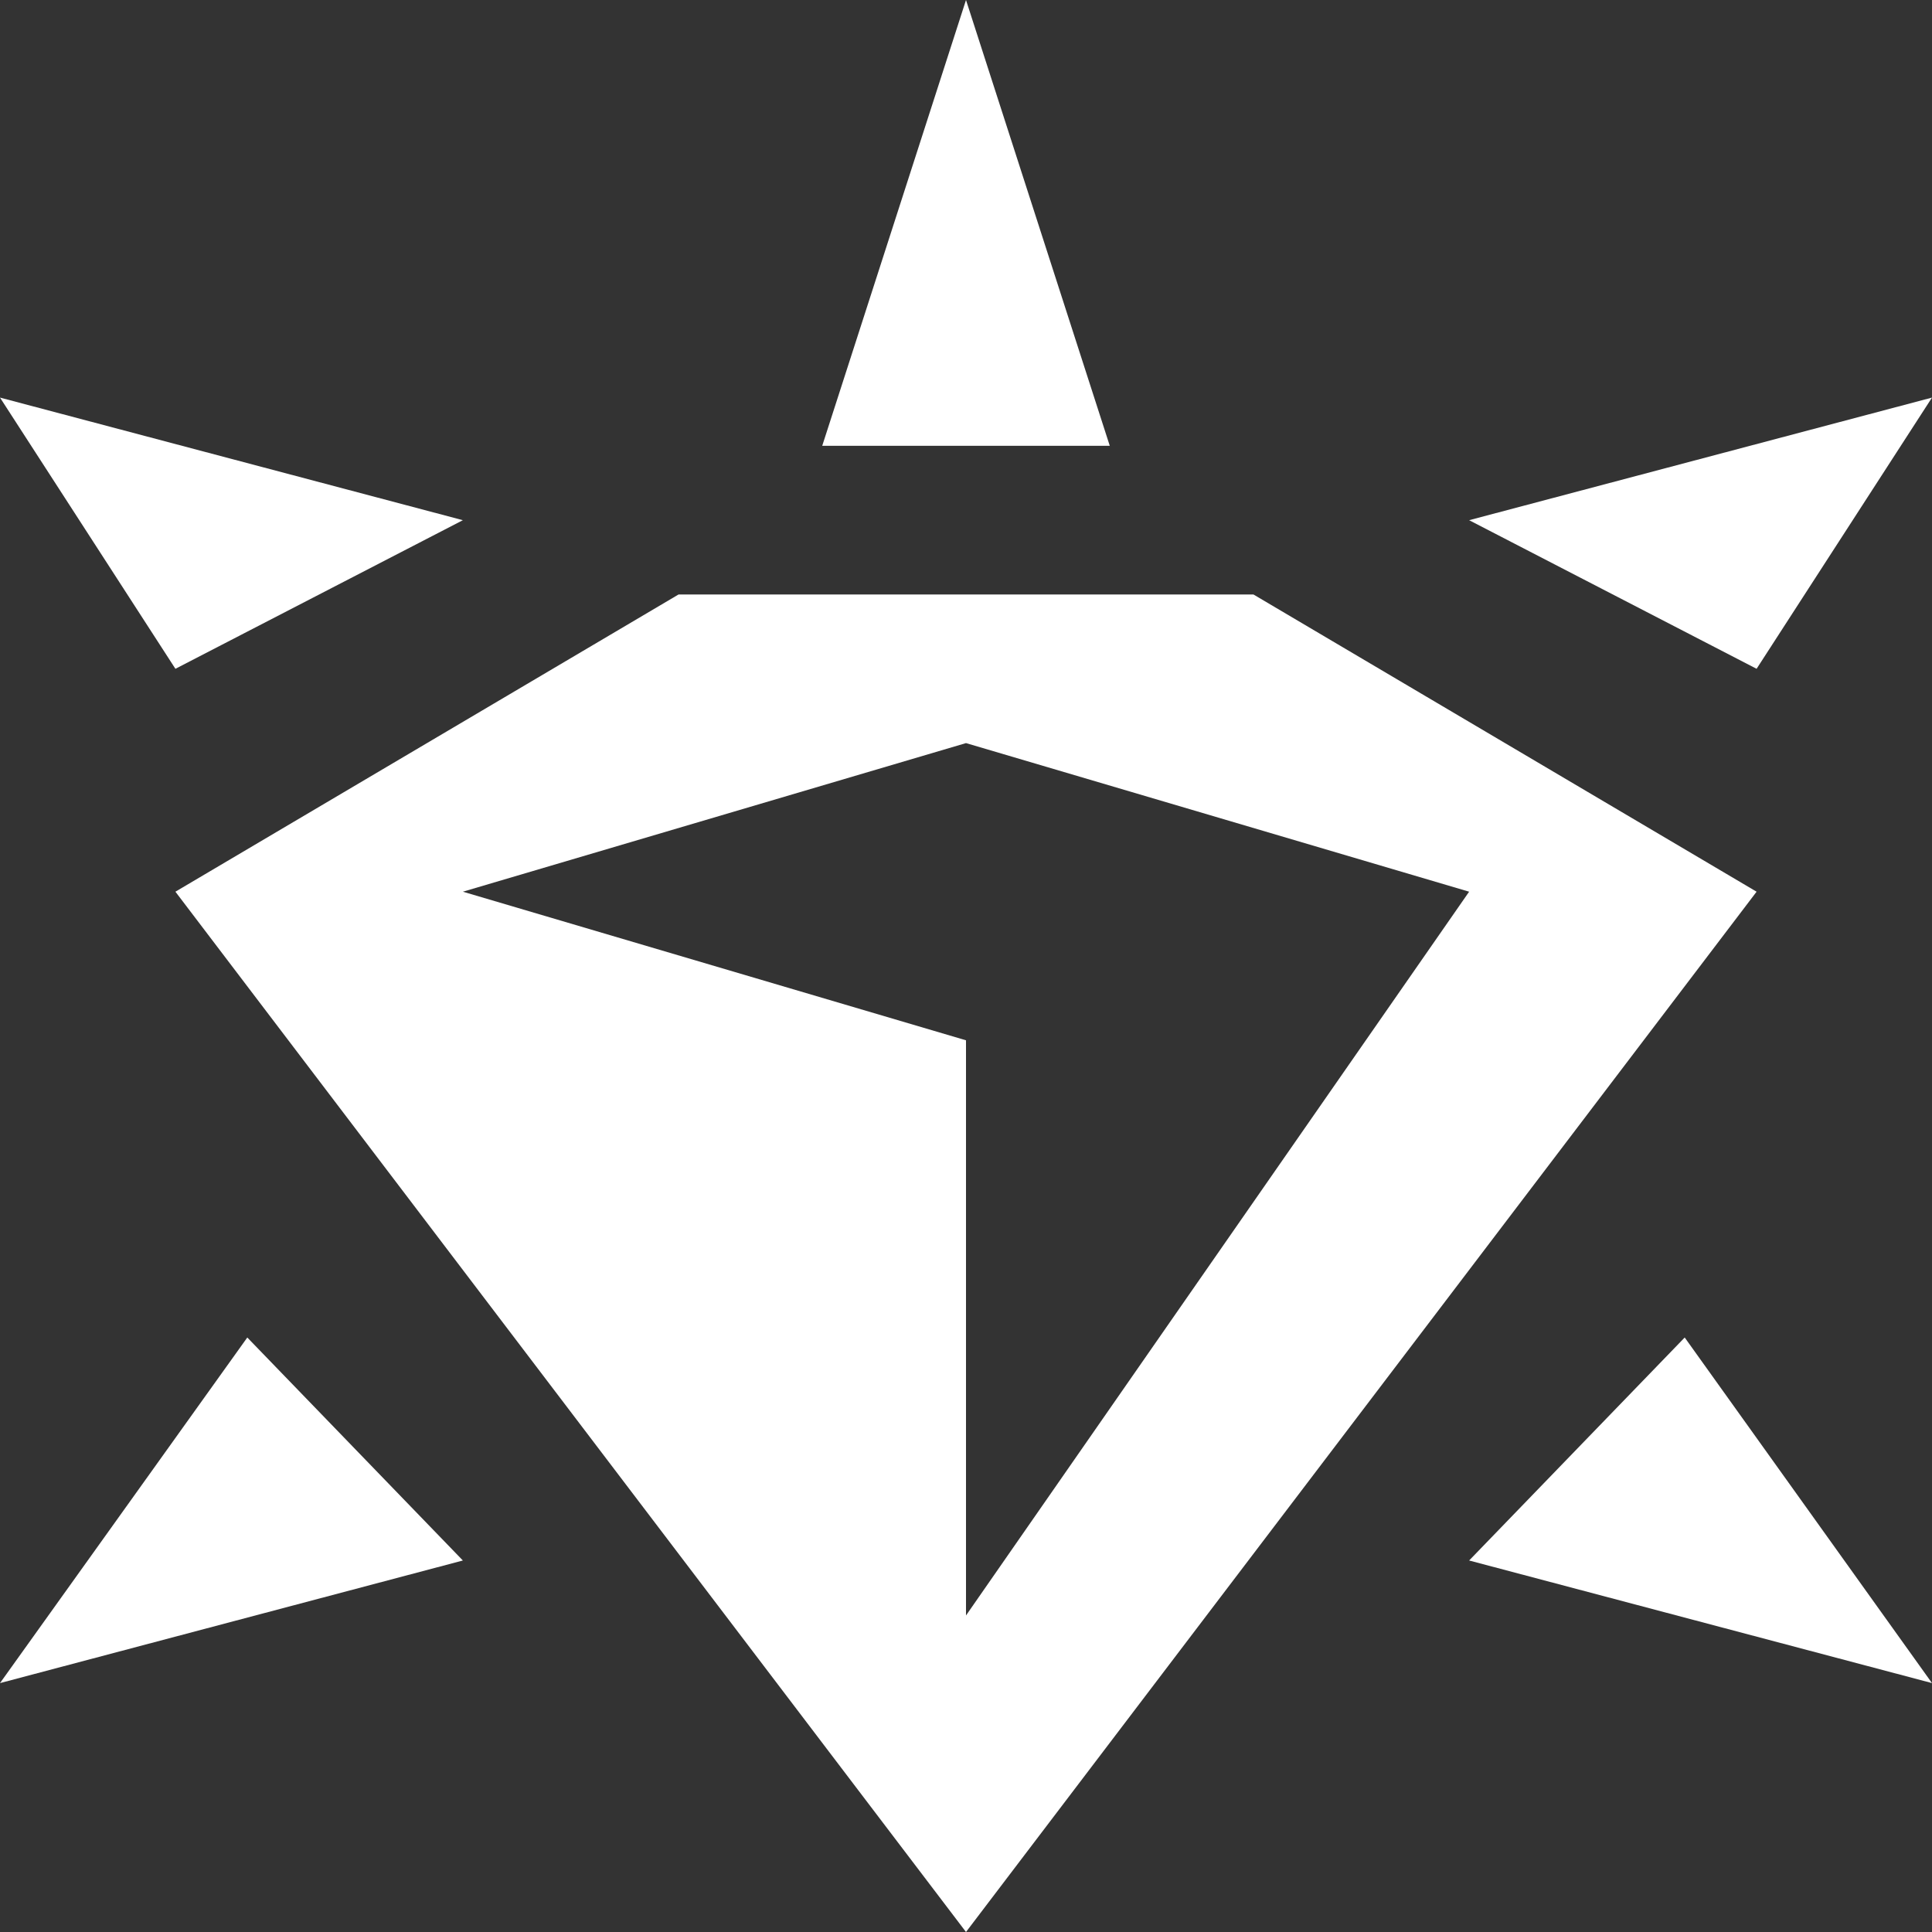
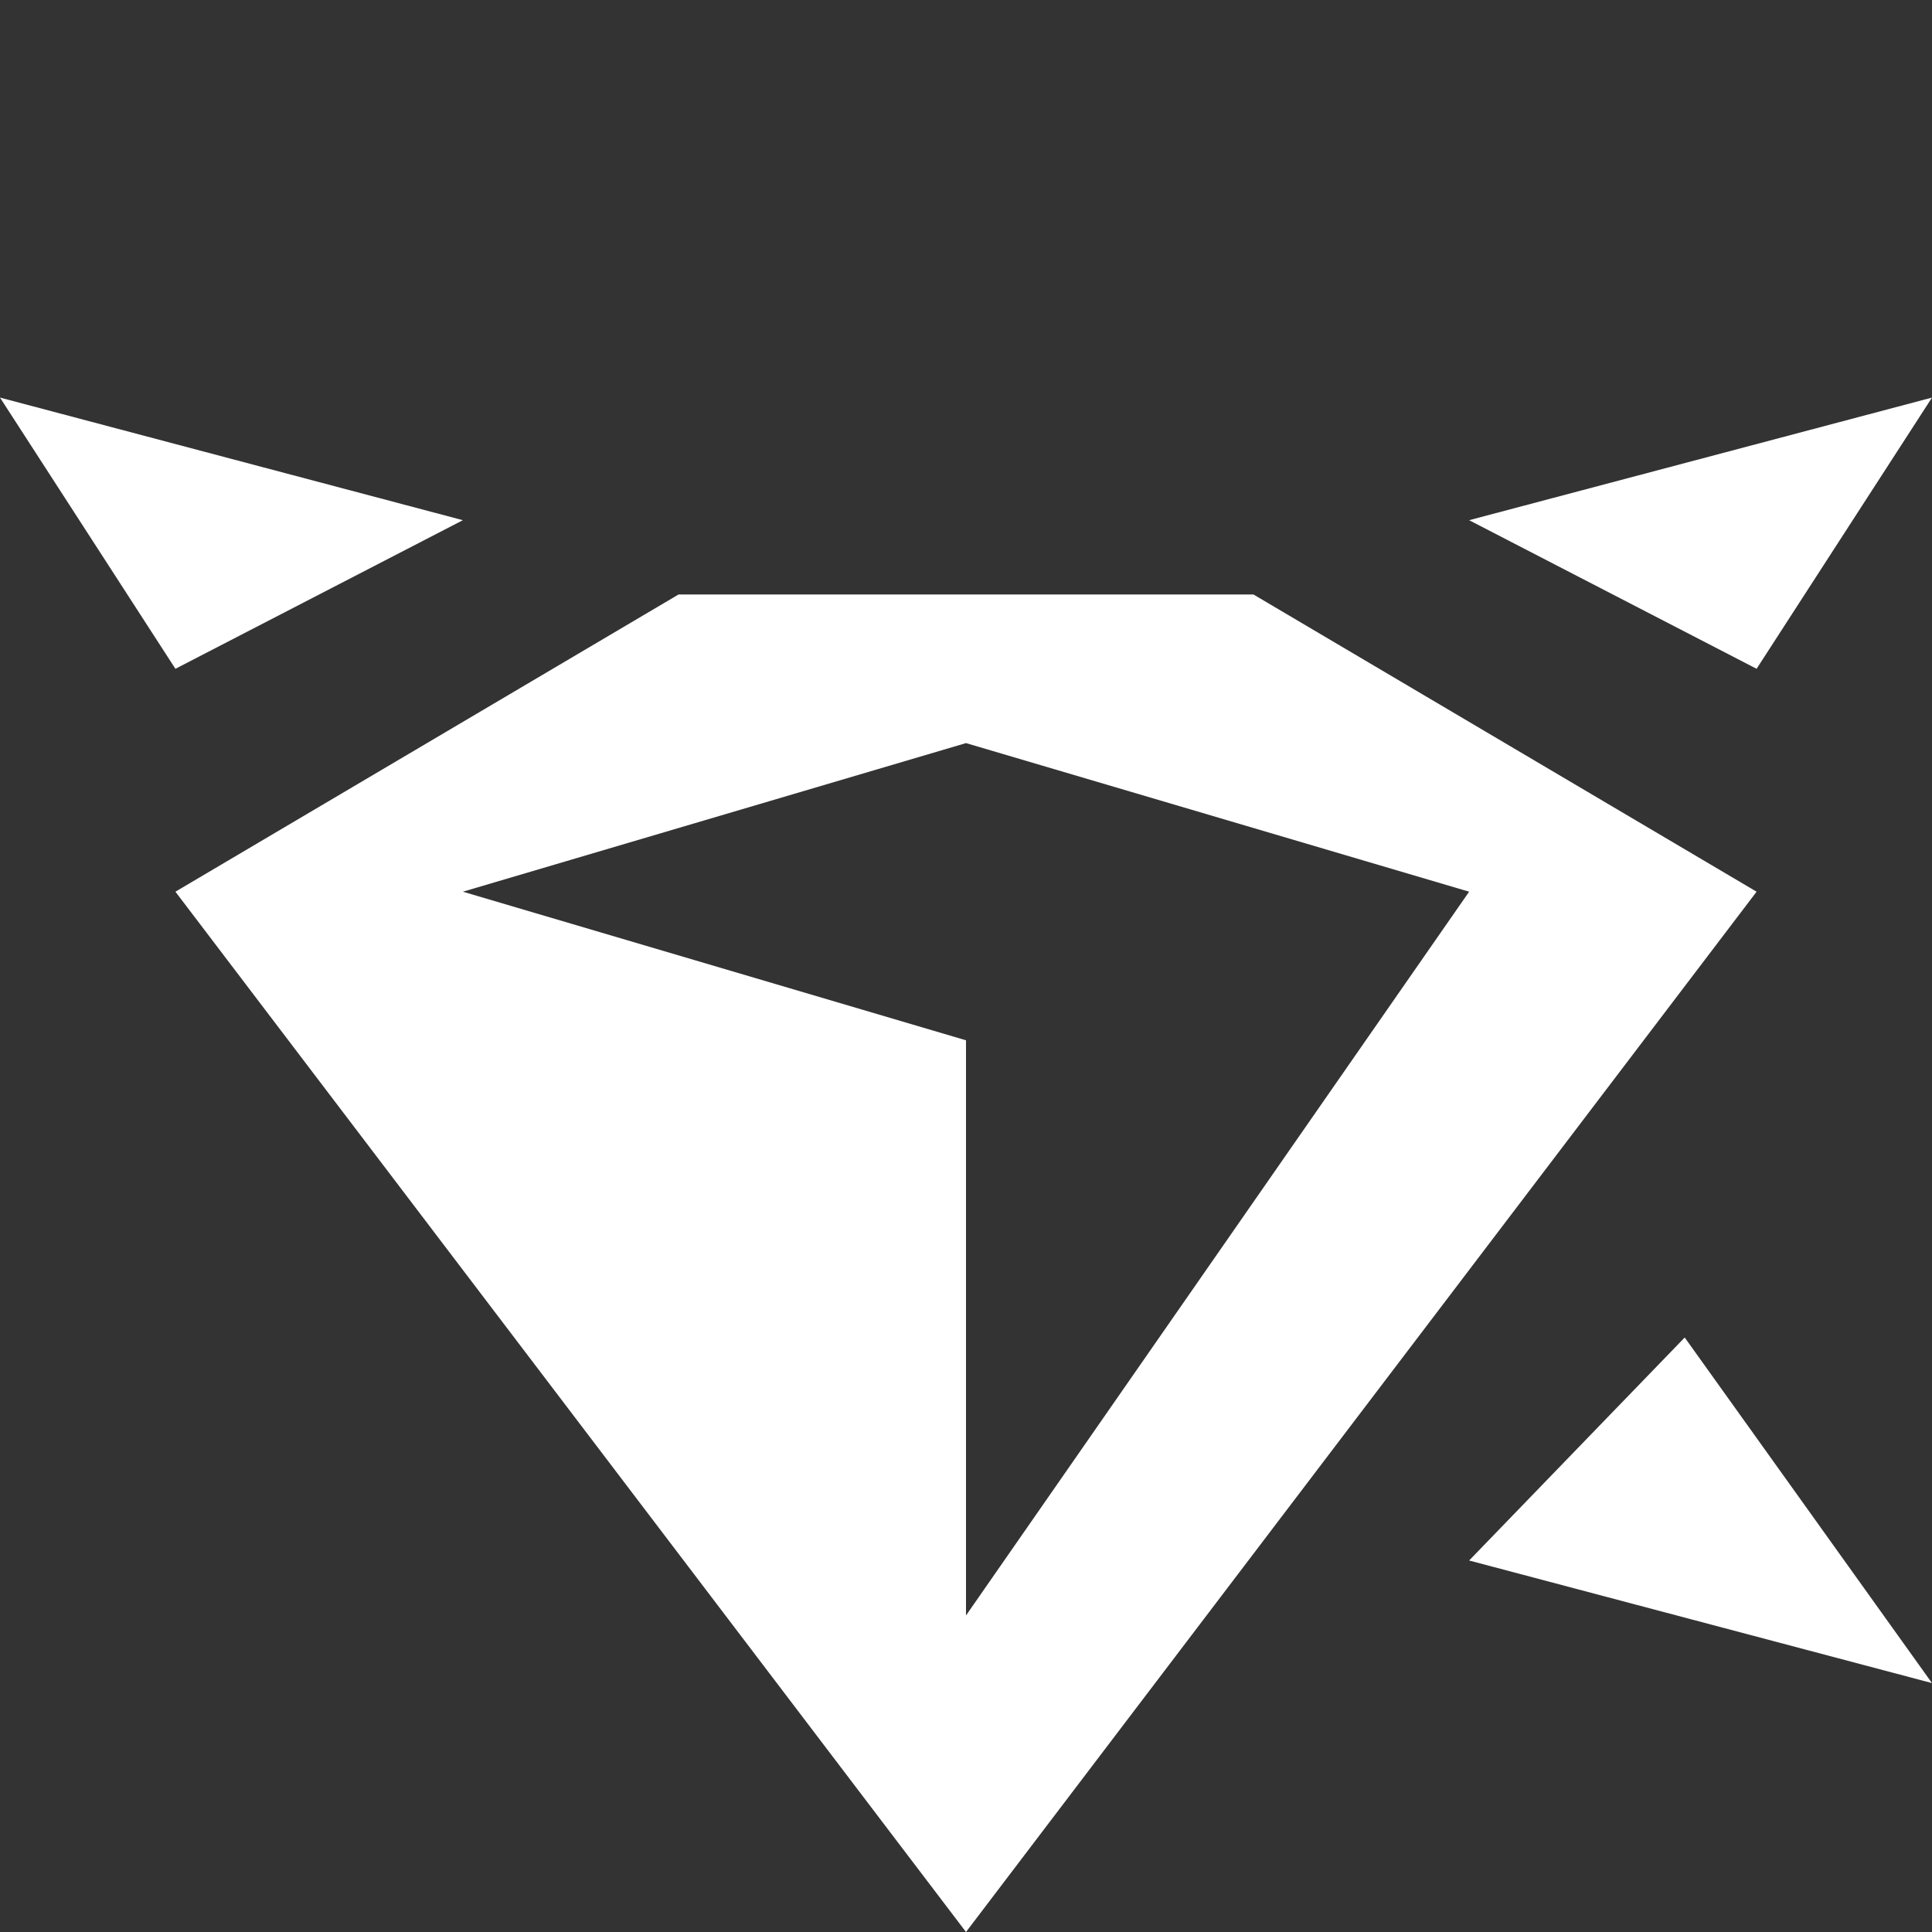
<svg xmlns="http://www.w3.org/2000/svg" width="24" height="24" viewBox="0 0 24 24" fill="none">
  <rect x="0" y="0" width="24" height="24" fill="#333333" stroke="none" />
  <g clip-path="url(#clip0_5513_91)">
    <path fill-rule="evenodd" clip-rule="evenodd" d="M21.821 11.077L12 24L2.179 11.077L8.429 7.385H15.571L21.821 11.077ZM5.75 11.077L12 12.923V20.068L18.25 11.077L12 9.231L5.75 11.077Z" fill="white" />
-     <path d="M5.75 19.385L0 20.908L3.072 16.615L5.75 19.385Z" fill="white" />
    <path d="M24 20.908L18.25 19.385L20.928 16.615L24 20.908Z" fill="white" />
    <path d="M5.75 6.462L2.179 8.308L0 4.939L5.75 6.462Z" fill="white" />
    <path d="M21.821 8.308L18.25 6.462L24 4.939L21.821 8.308Z" fill="white" />
-     <path d="M13.786 5.538H10.214L12 0L13.786 5.538Z" fill="white" />
  </g>
  <defs>
    <clipPath id="clip0_5513_91">
      <rect width="24" height="24" fill="white" />
    </clipPath>
  </defs>
</svg>